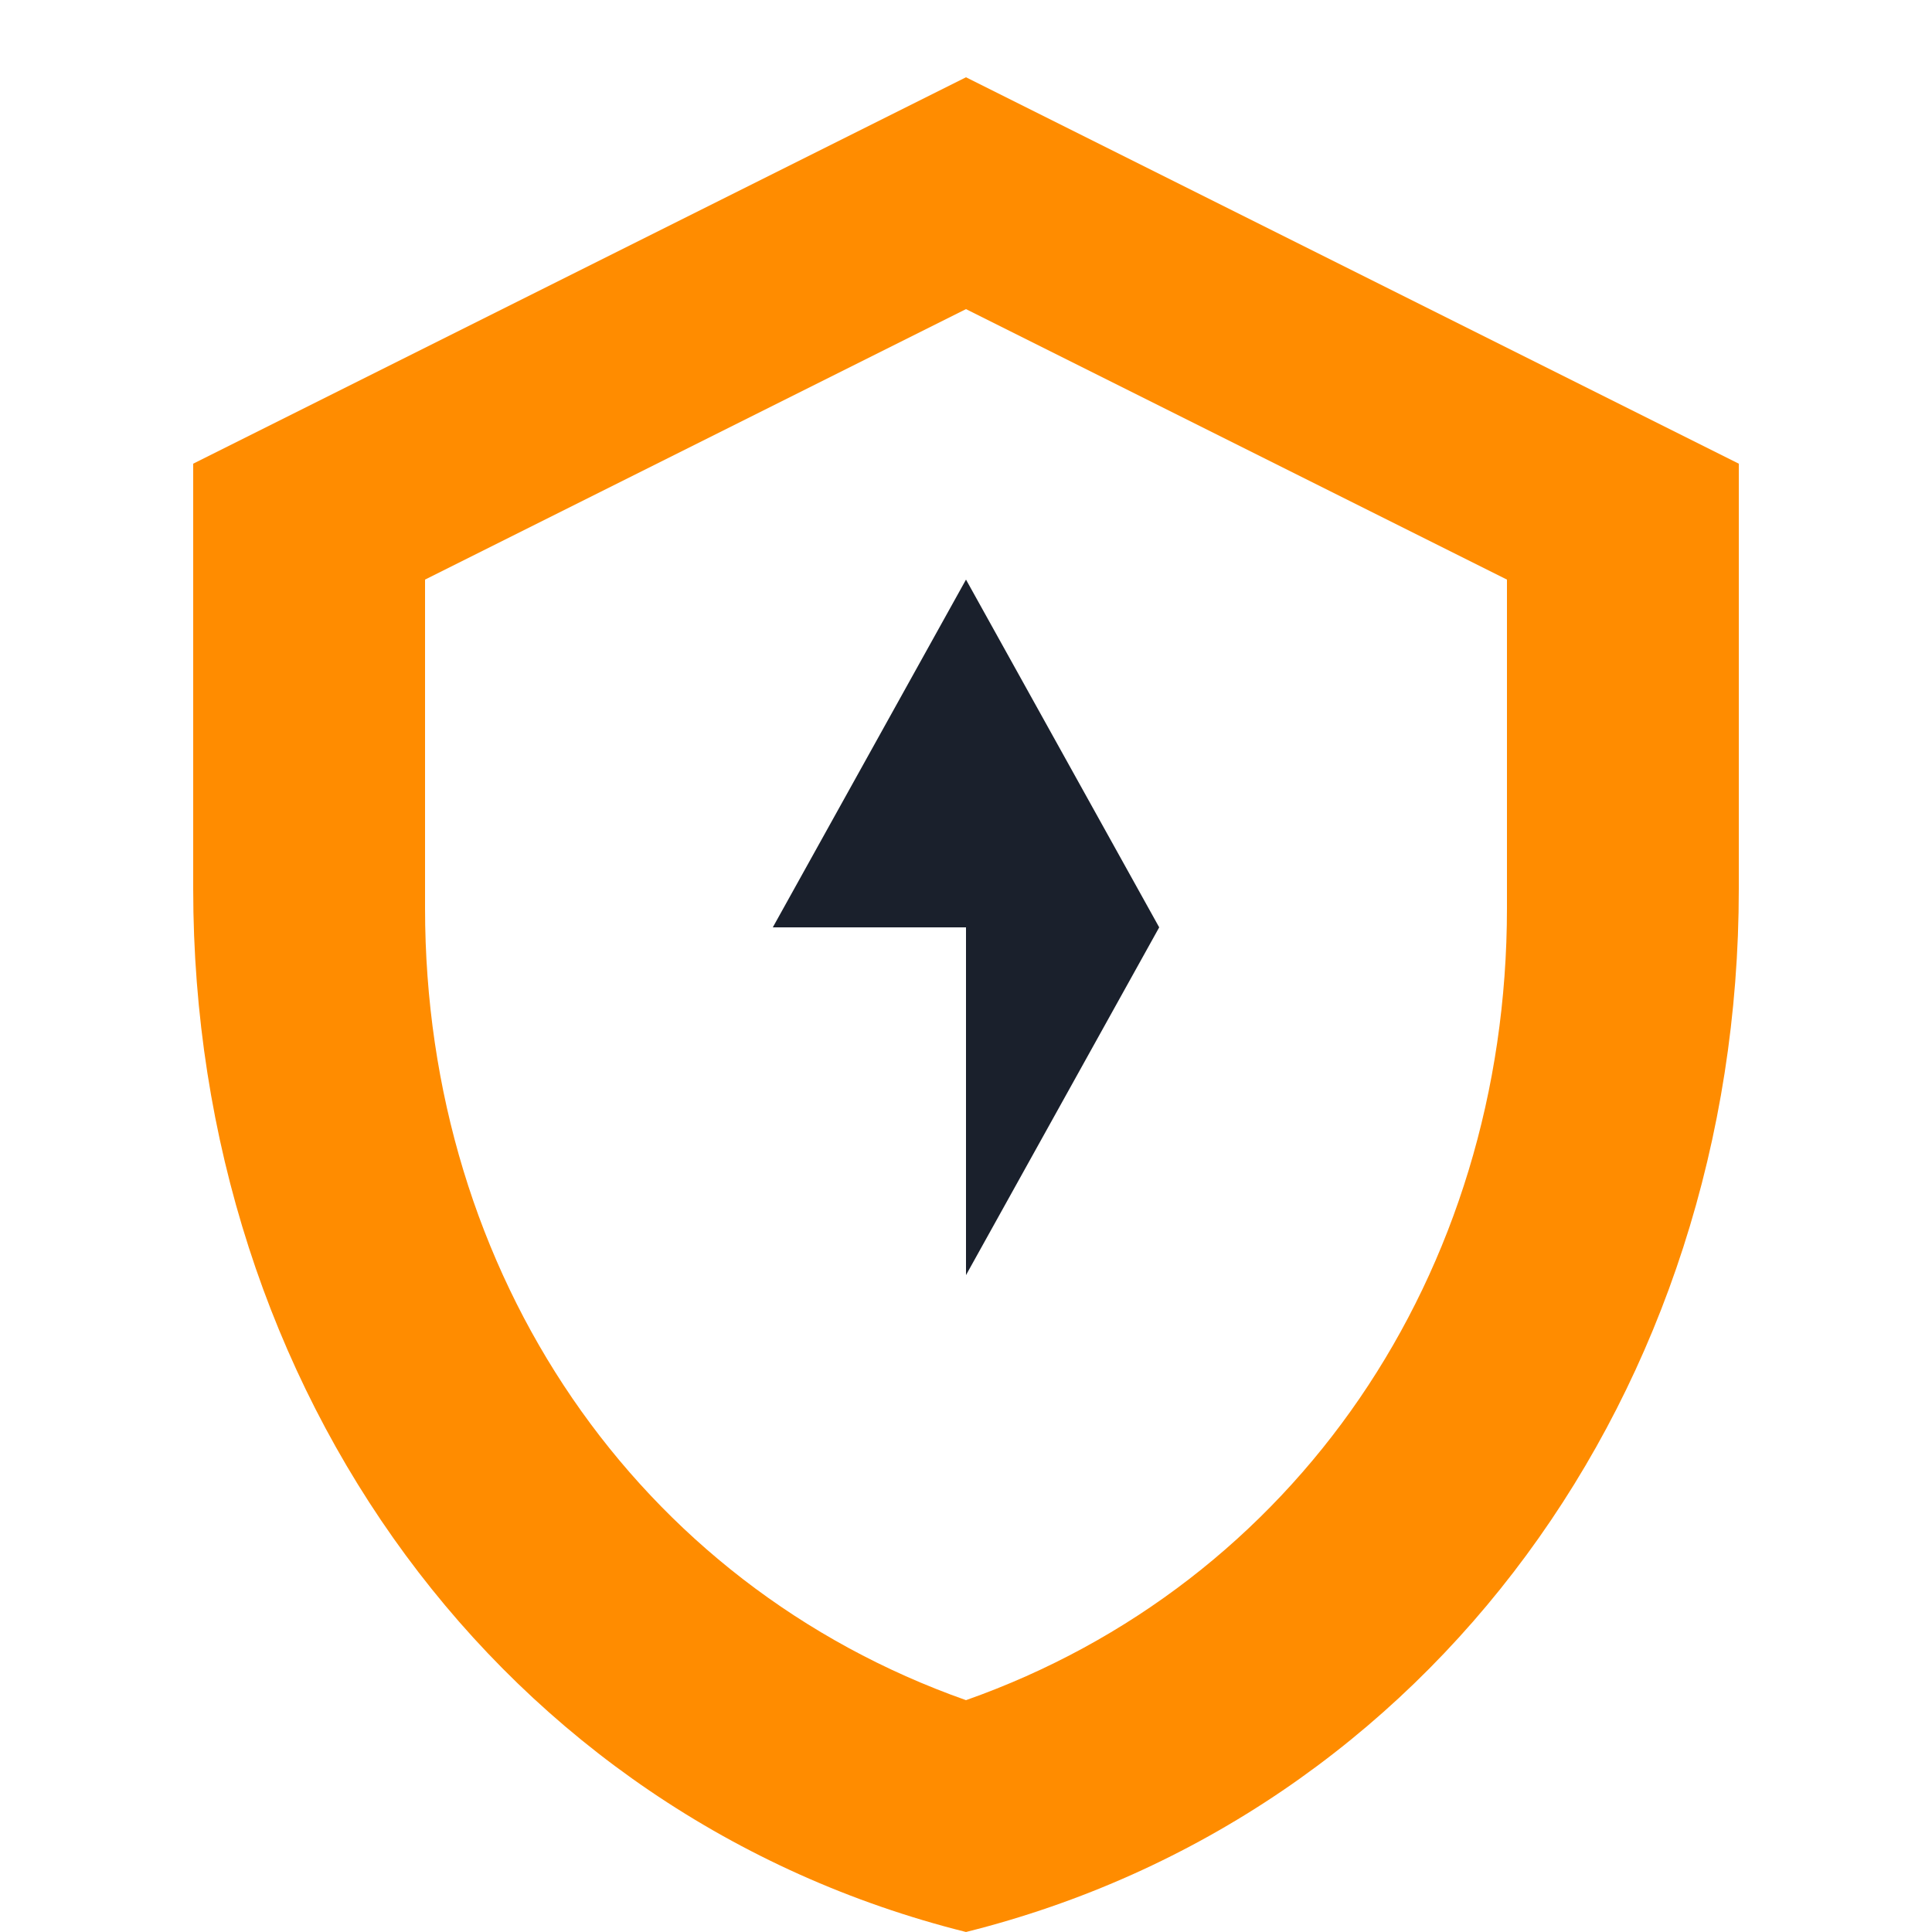
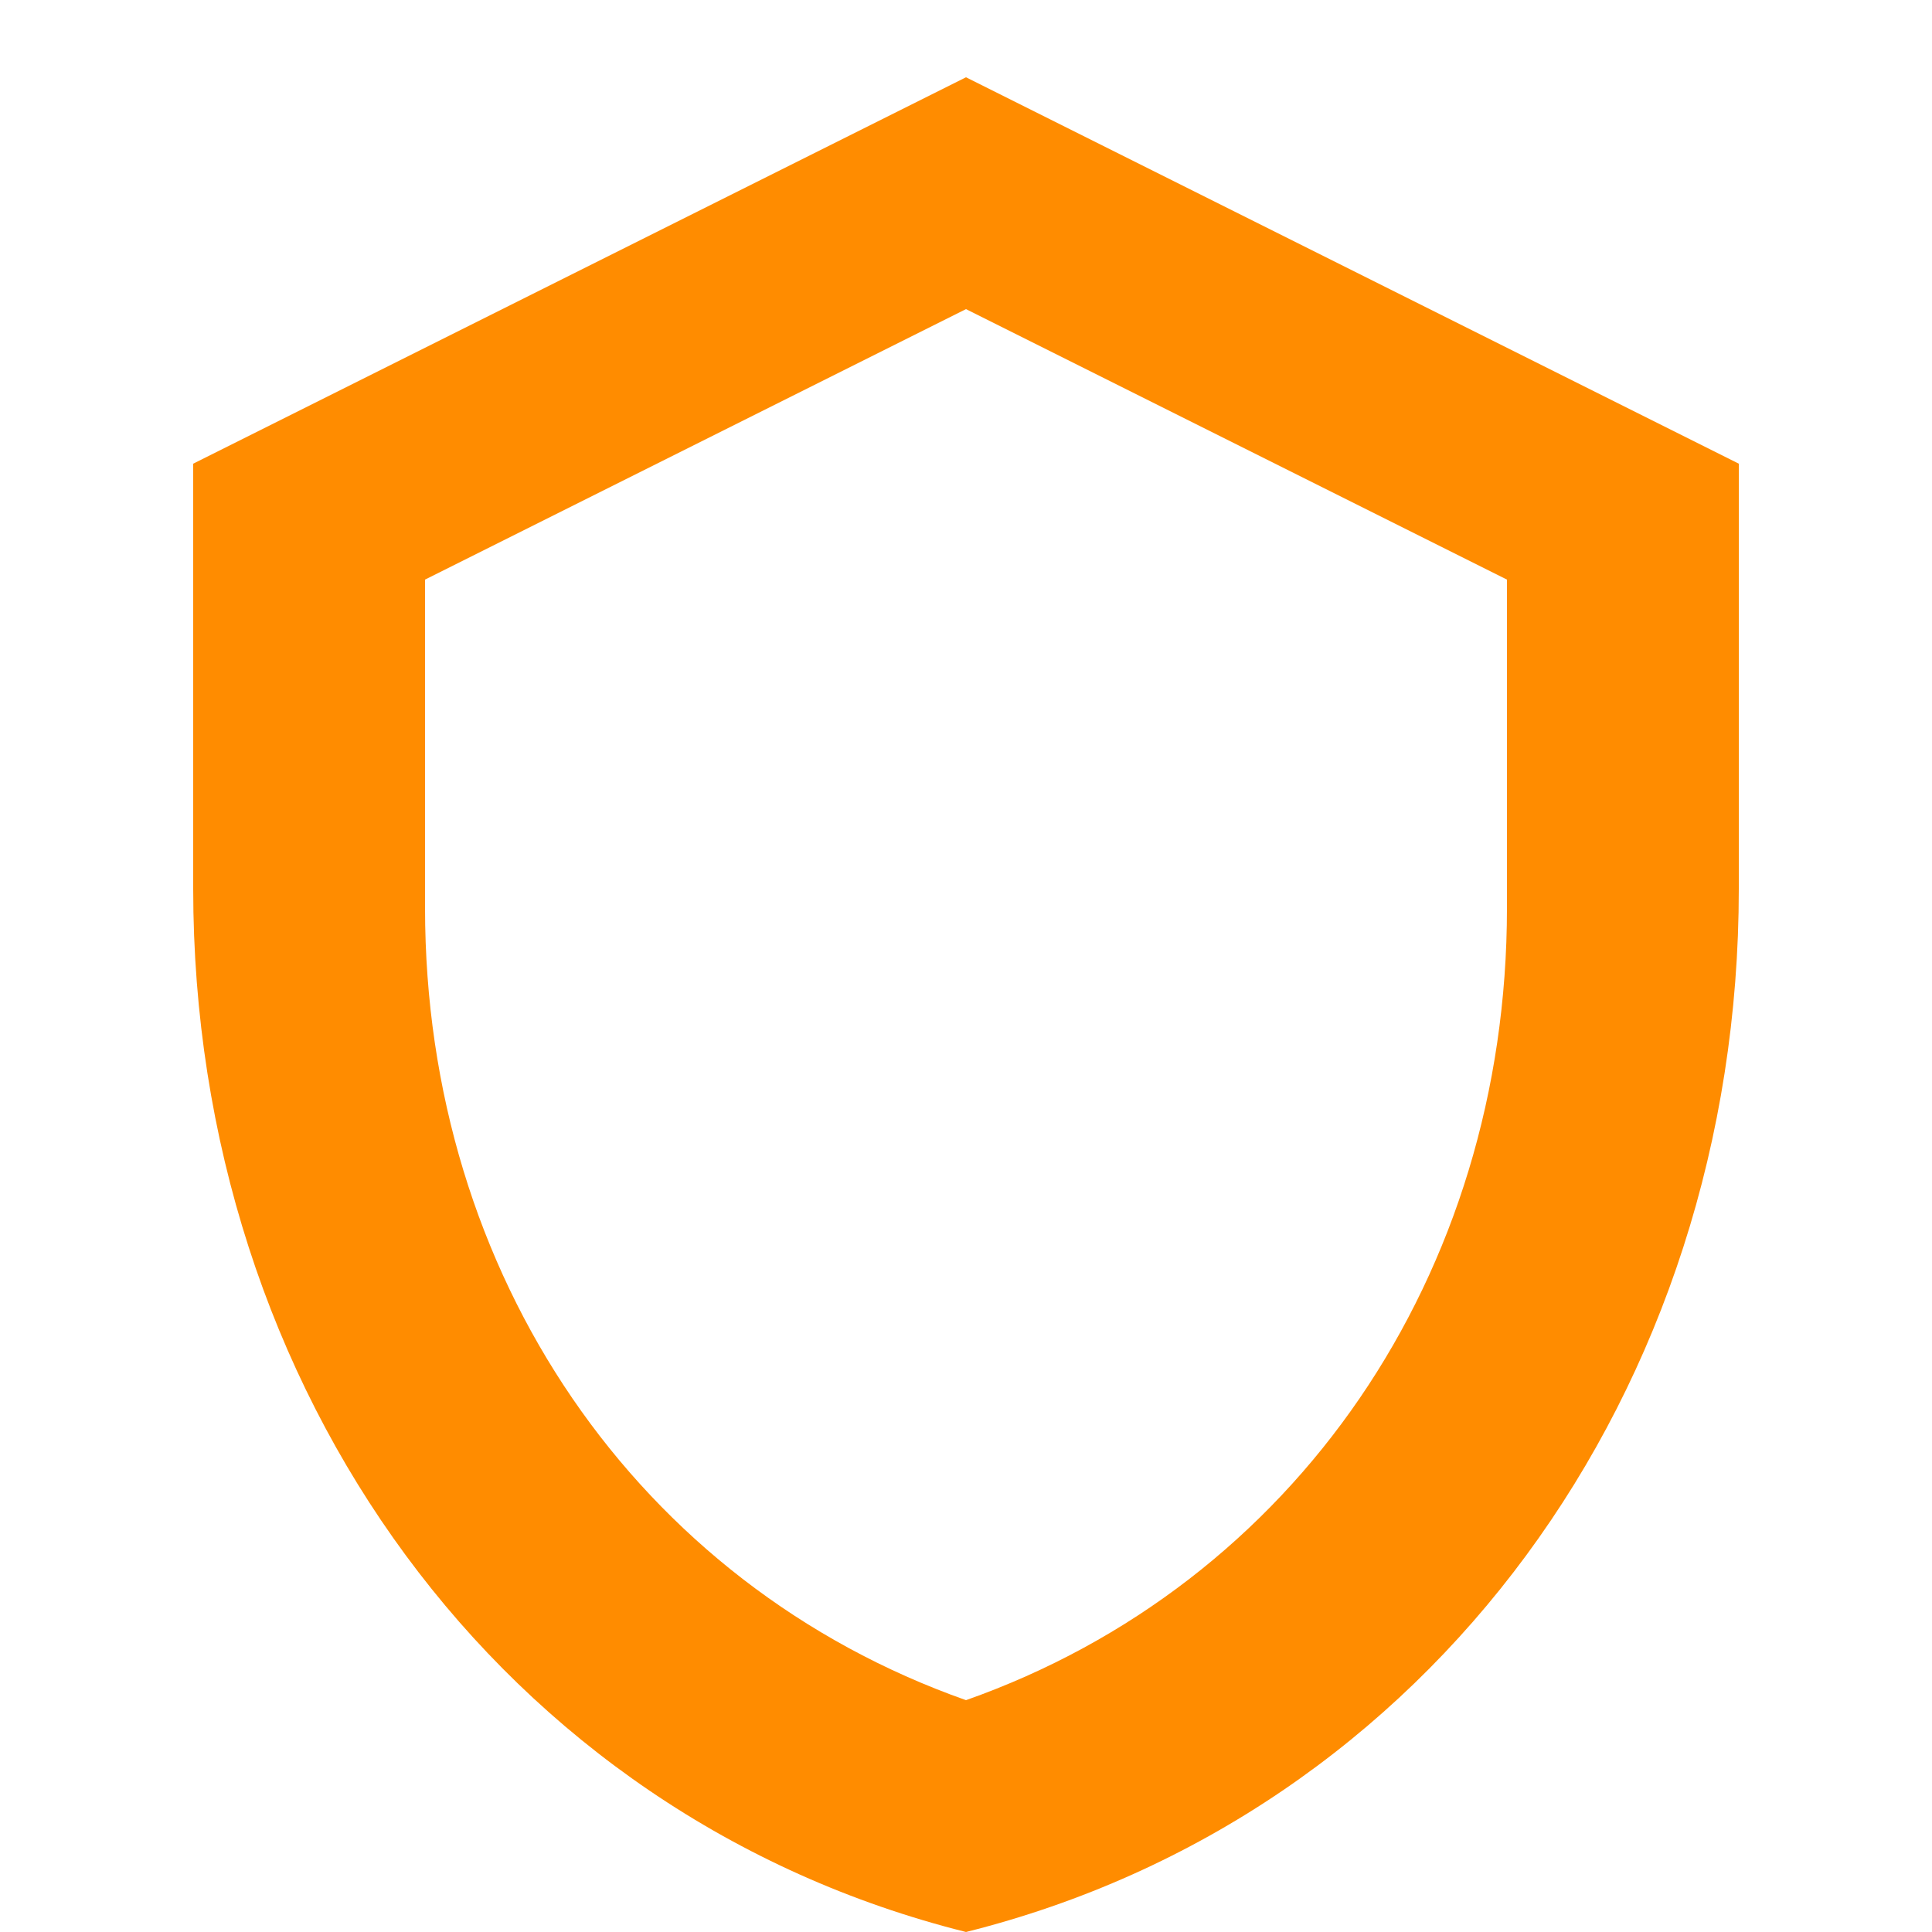
<svg xmlns="http://www.w3.org/2000/svg" viewBox="0 0 50 50" width="50" height="50">
-   <path fill="#FF8C00" d="M25 2L5 12v11c0 13 8 24 20 27 12-3 20-14 20-27V12L25 2zm0 6l14 7v8.5c0 9.5-5.5 17.5-14 20.5-8.5-3-14-11-14-20.5V15L25 8z" />
-   <path fill="#1A202C" d="M25 15l-5 9h10l-5 9V24h5l-5-9z" />
+   <path fill="#FF8C00" d="M25 2L5 12v11c0 13 8 24 20 27 12-3 20-14 20-27V12L25 2zm0 6l14 7v8.5c0 9.5-5.5 17.5-14 20.5-8.5-3-14-11-14-20.5V15L25 8" />
</svg>